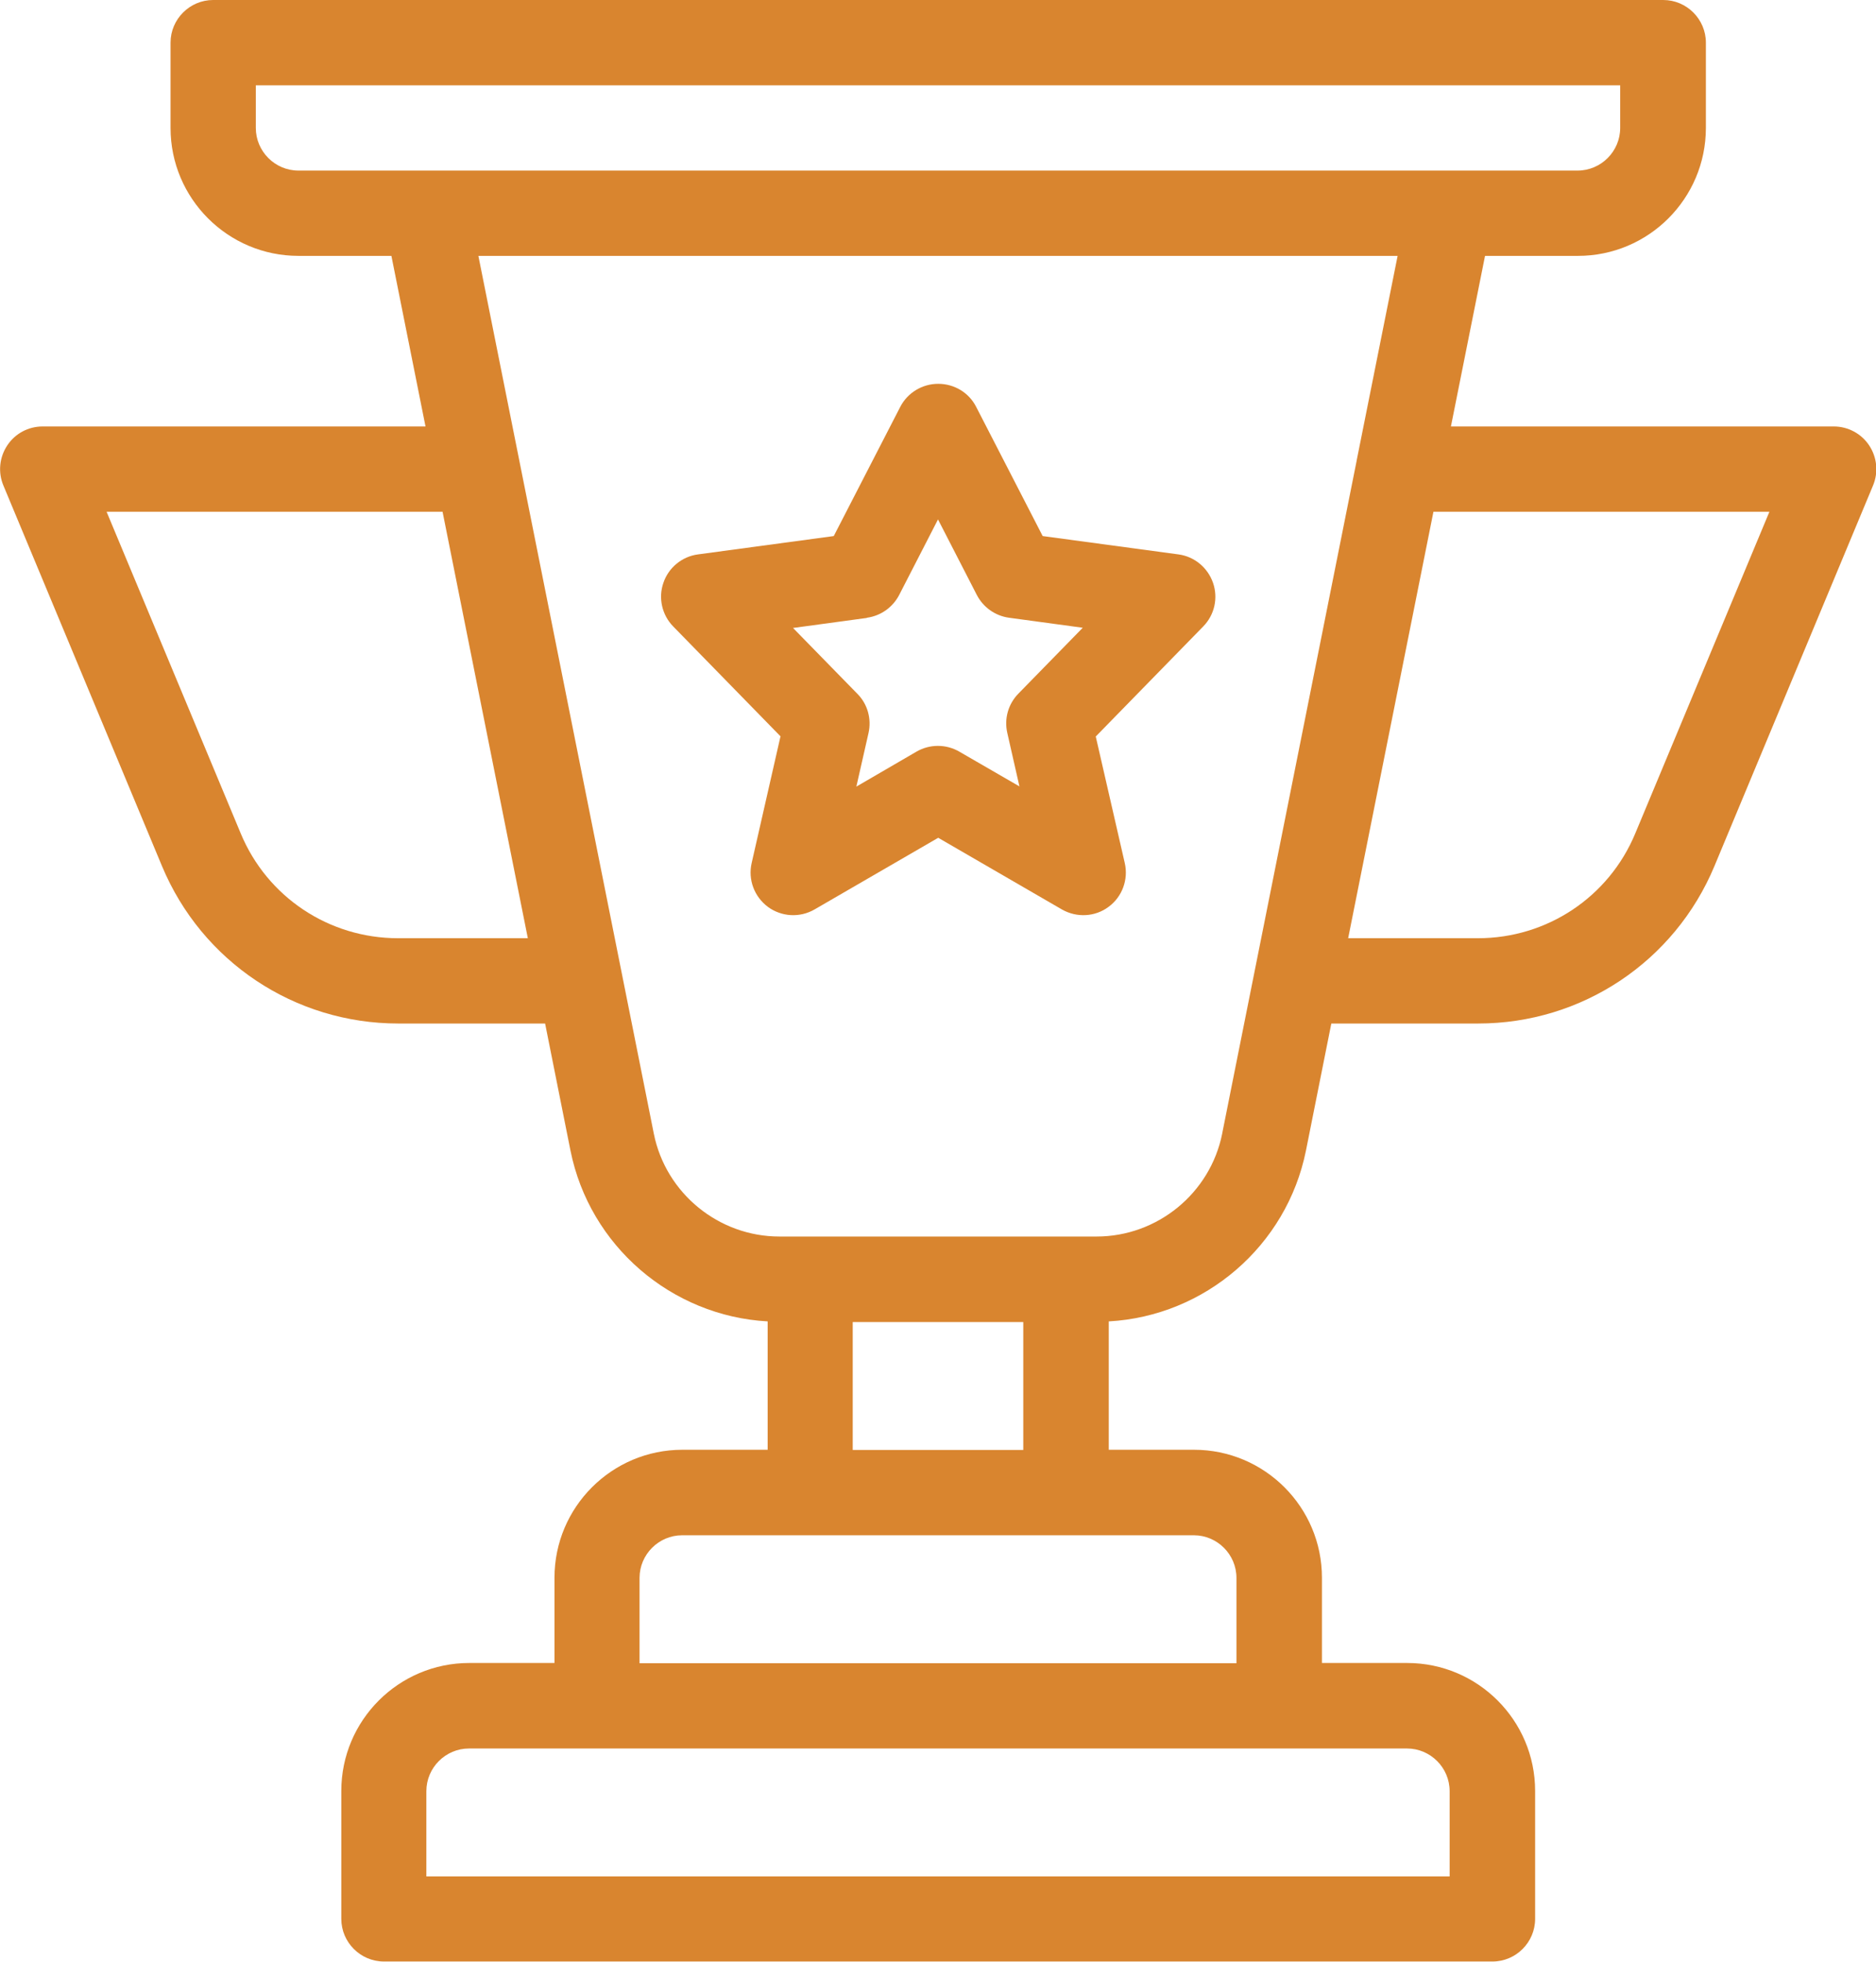
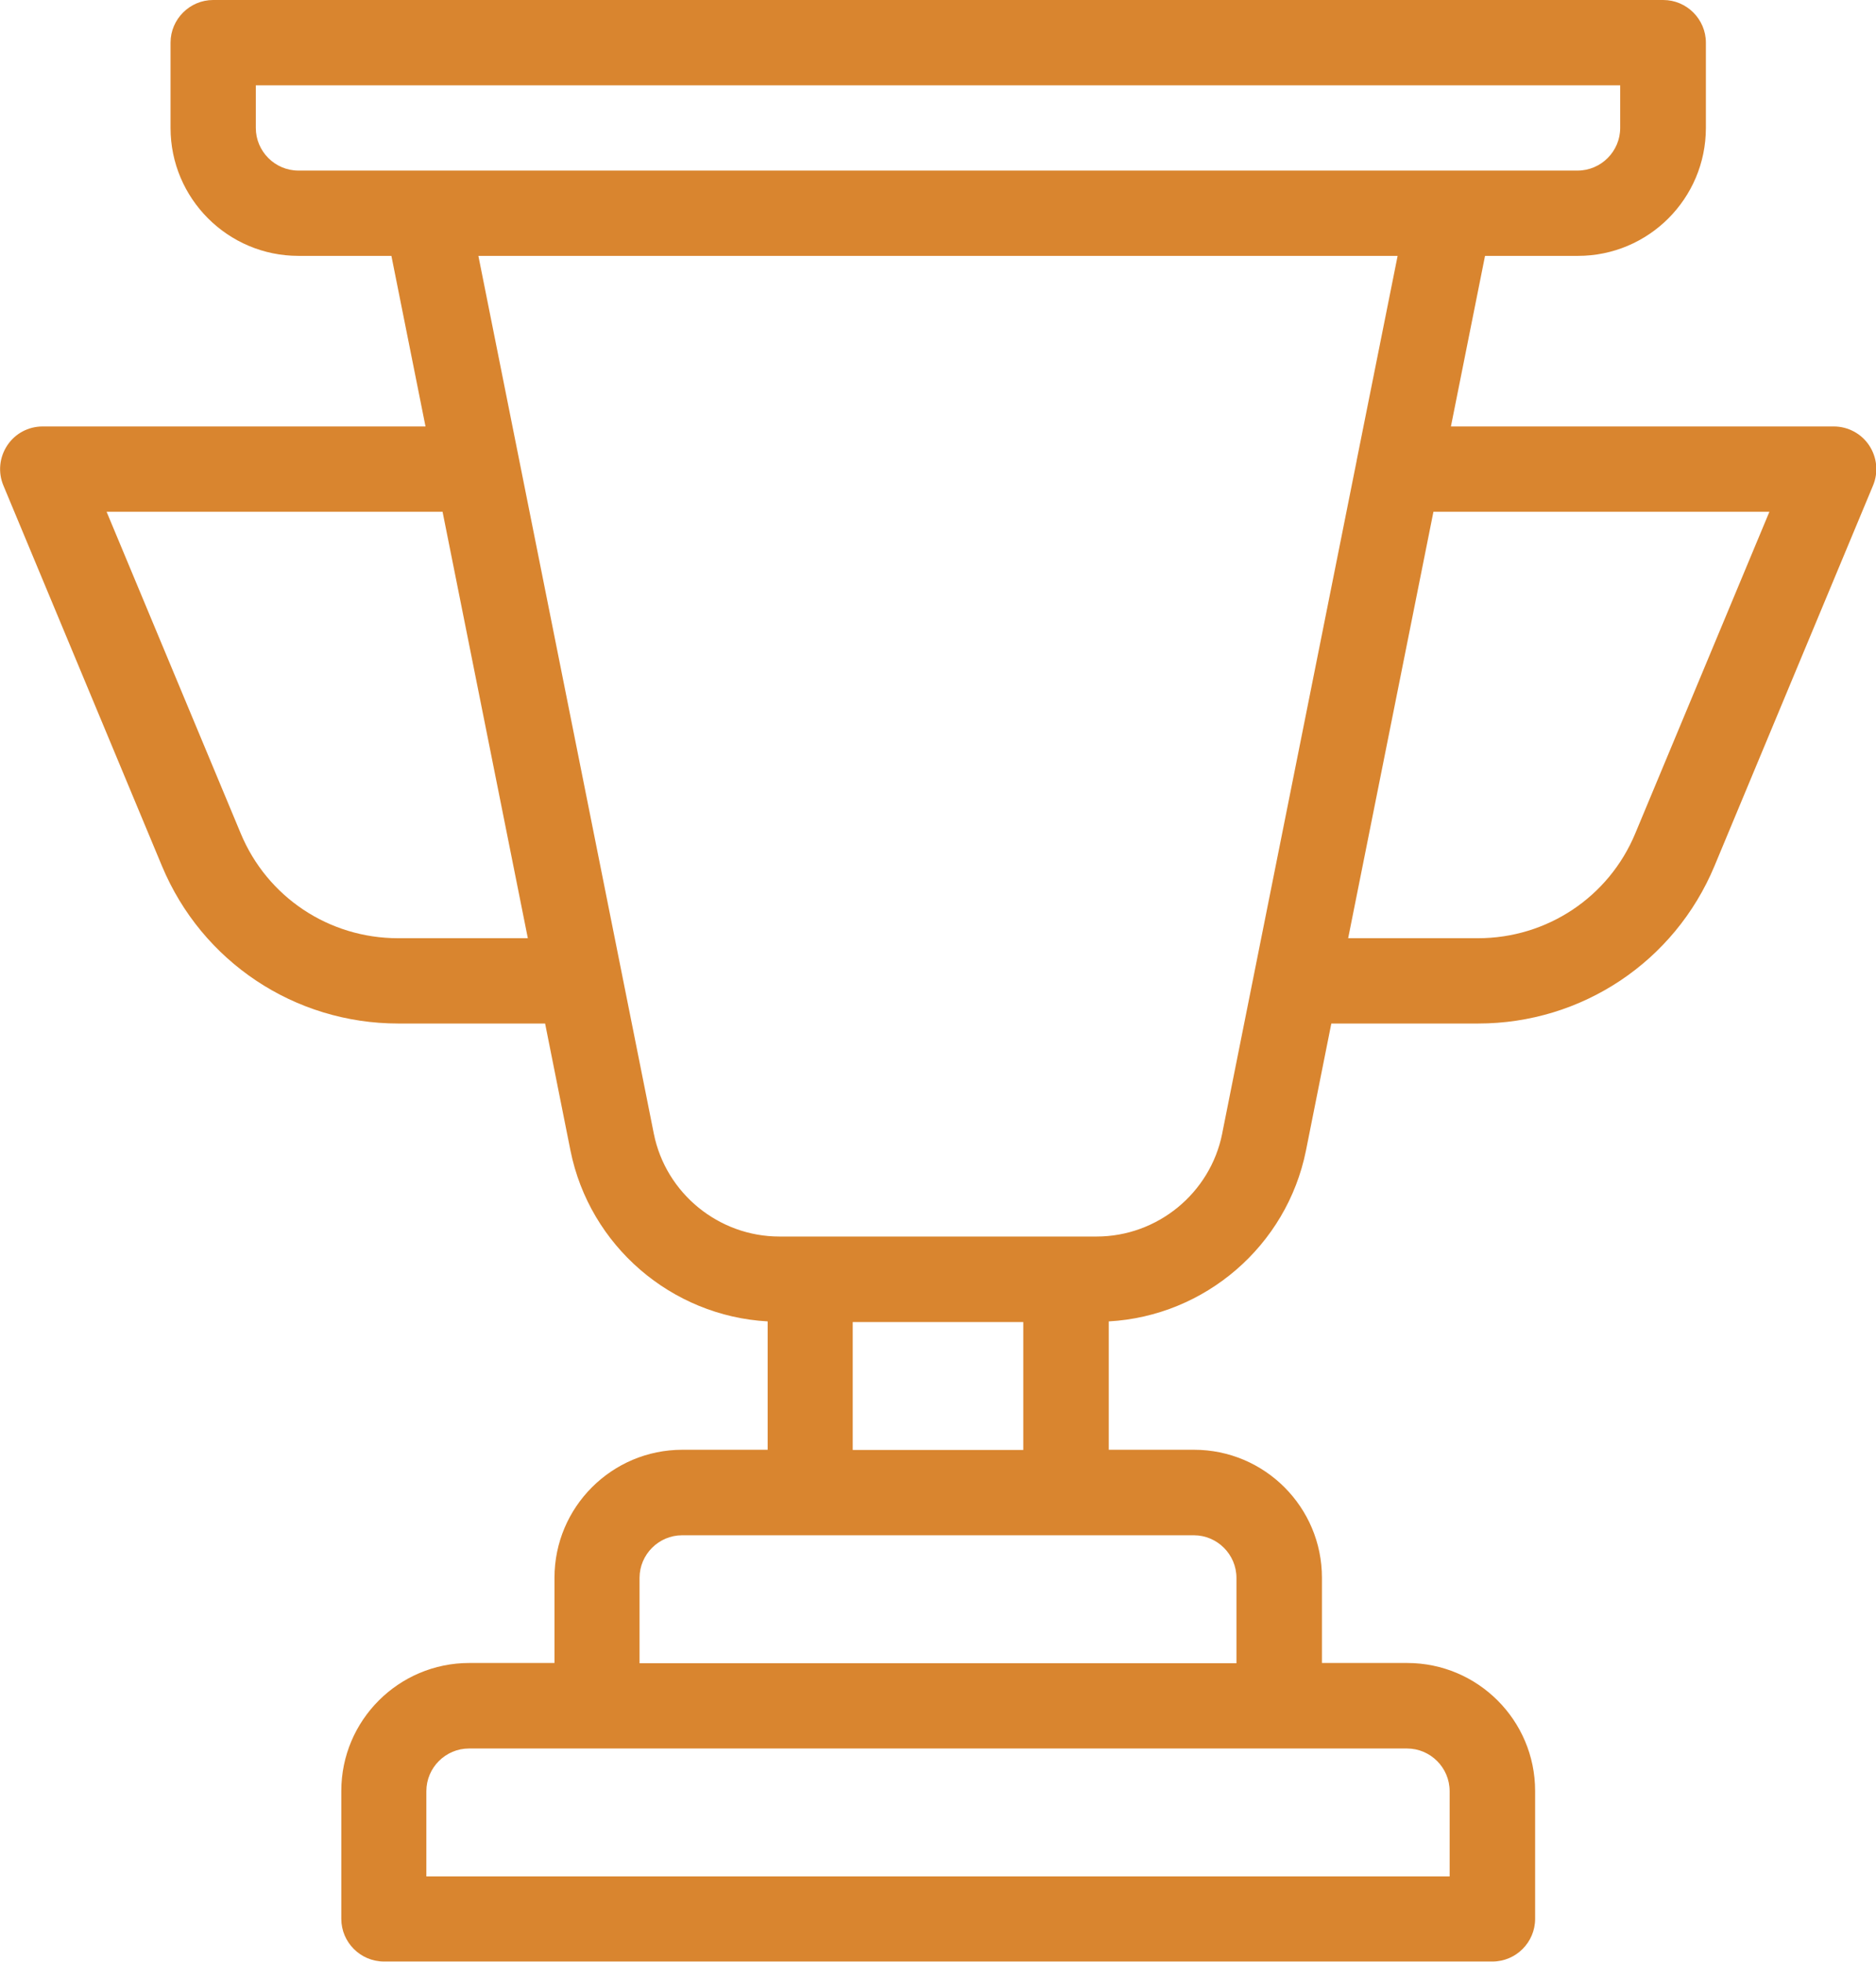
<svg xmlns="http://www.w3.org/2000/svg" id="Ebene_2" viewBox="0 0 88 92">
  <defs>
    <style>.cls-1{fill:#d9852f;}</style>
  </defs>
  <g id="OUTLINE">
-     <path class="cls-1" d="m36.61,34.54l-1.35,5.93c-.18.78.12,1.58.76,2.06.64.47,1.5.52,2.19.12l5.8-3.36,5.8,3.36c.7.4,1.56.35,2.19-.12.64-.47.94-1.28.76-2.06l-1.36-5.93,5.04-5.16c.53-.54.71-1.33.46-2.05-.25-.71-.87-1.23-1.62-1.33l-6.37-.86-3.12-6.06c-.34-.67-1.03-1.08-1.78-1.08s-1.44.42-1.78,1.08l-3.12,6.06-6.37.86c-.75.1-1.38.62-1.62,1.33-.25.71-.07,1.51.46,2.05l5.04,5.16Zm4.06-5.57c.65-.09,1.21-.49,1.51-1.07l1.82-3.54,1.82,3.54c.3.58.86.98,1.51,1.07l3.46.47-3.02,3.09c-.48.49-.67,1.18-.52,1.84l.57,2.51-2.82-1.63c-.62-.36-1.39-.36-2.01,0l-2.82,1.64.57-2.51c.15-.66-.04-1.36-.52-1.84l-3.02-3.09,3.46-.47Z" />
    <path class="cls-1" d="m2,20c-.67,0-1.29.33-1.66.89-.37.56-.44,1.26-.18,1.88l7.44,17.85c1.87,4.48,6.22,7.38,11.08,7.38h6.89l1.19,5.96c.9,4.47,4.74,7.76,9.25,8.01v6.02h-4c-3.31,0-6,2.69-6,6v4h-4c-3.31,0-6,2.69-6,6v6c0,1.1.9,2,2,2h52c1.1,0,2-.9,2-2v-6c0-3.31-2.69-6-6-6h-4v-4c0-3.31-2.69-6-6-6h-4v-6.02c4.51-.25,8.35-3.54,9.25-8.01l1.19-5.96h6.89c4.86,0,9.21-2.9,11.08-7.38l7.44-17.85c.26-.62.19-1.32-.18-1.88-.37-.56-1-.89-1.66-.89h-17.96l1.6-8h4.36c3.31,0,6-2.69,6-6V2c0-1.1-.9-2-2-2H10c-1.1,0-2,.9-2,2v4c0,3.31,2.69,6,6,6h4.36l1.6,8H2Zm16.67,24c-3.24,0-6.14-1.93-7.38-4.92l-6.29-15.08h15.76l4,20h-6.09Zm49.33,40v4H20v-4c0-1.1.9-2,2-2h44c1.1,0,2,.9,2,2Zm-10-10v4h-28v-4c0-1.1.9-2,2-2h24c1.1,0,2,.9,2,2Zm-18-6v-6h8v6h-8Zm43-44l-6.29,15.08c-1.24,2.99-4.14,4.92-7.38,4.92h-6.09l4-20h15.76ZM12,6v-2h64v2c0,1.1-.9,2-2,2H14c-1.1,0-2-.9-2-2Zm53.56,6l-1.92,9.59s0,0,0,.01c-6.88,34.41-6.27,31.36-6.31,31.57-.56,2.79-3.04,4.82-5.89,4.82h-14.88c-2.85,0-5.33-2.03-5.89-4.82-.28-1.39,1.5,7.48-6.31-31.57,0,0,0,0,0,0l-1.92-9.6h43.12Z" />
  </g>
</svg>